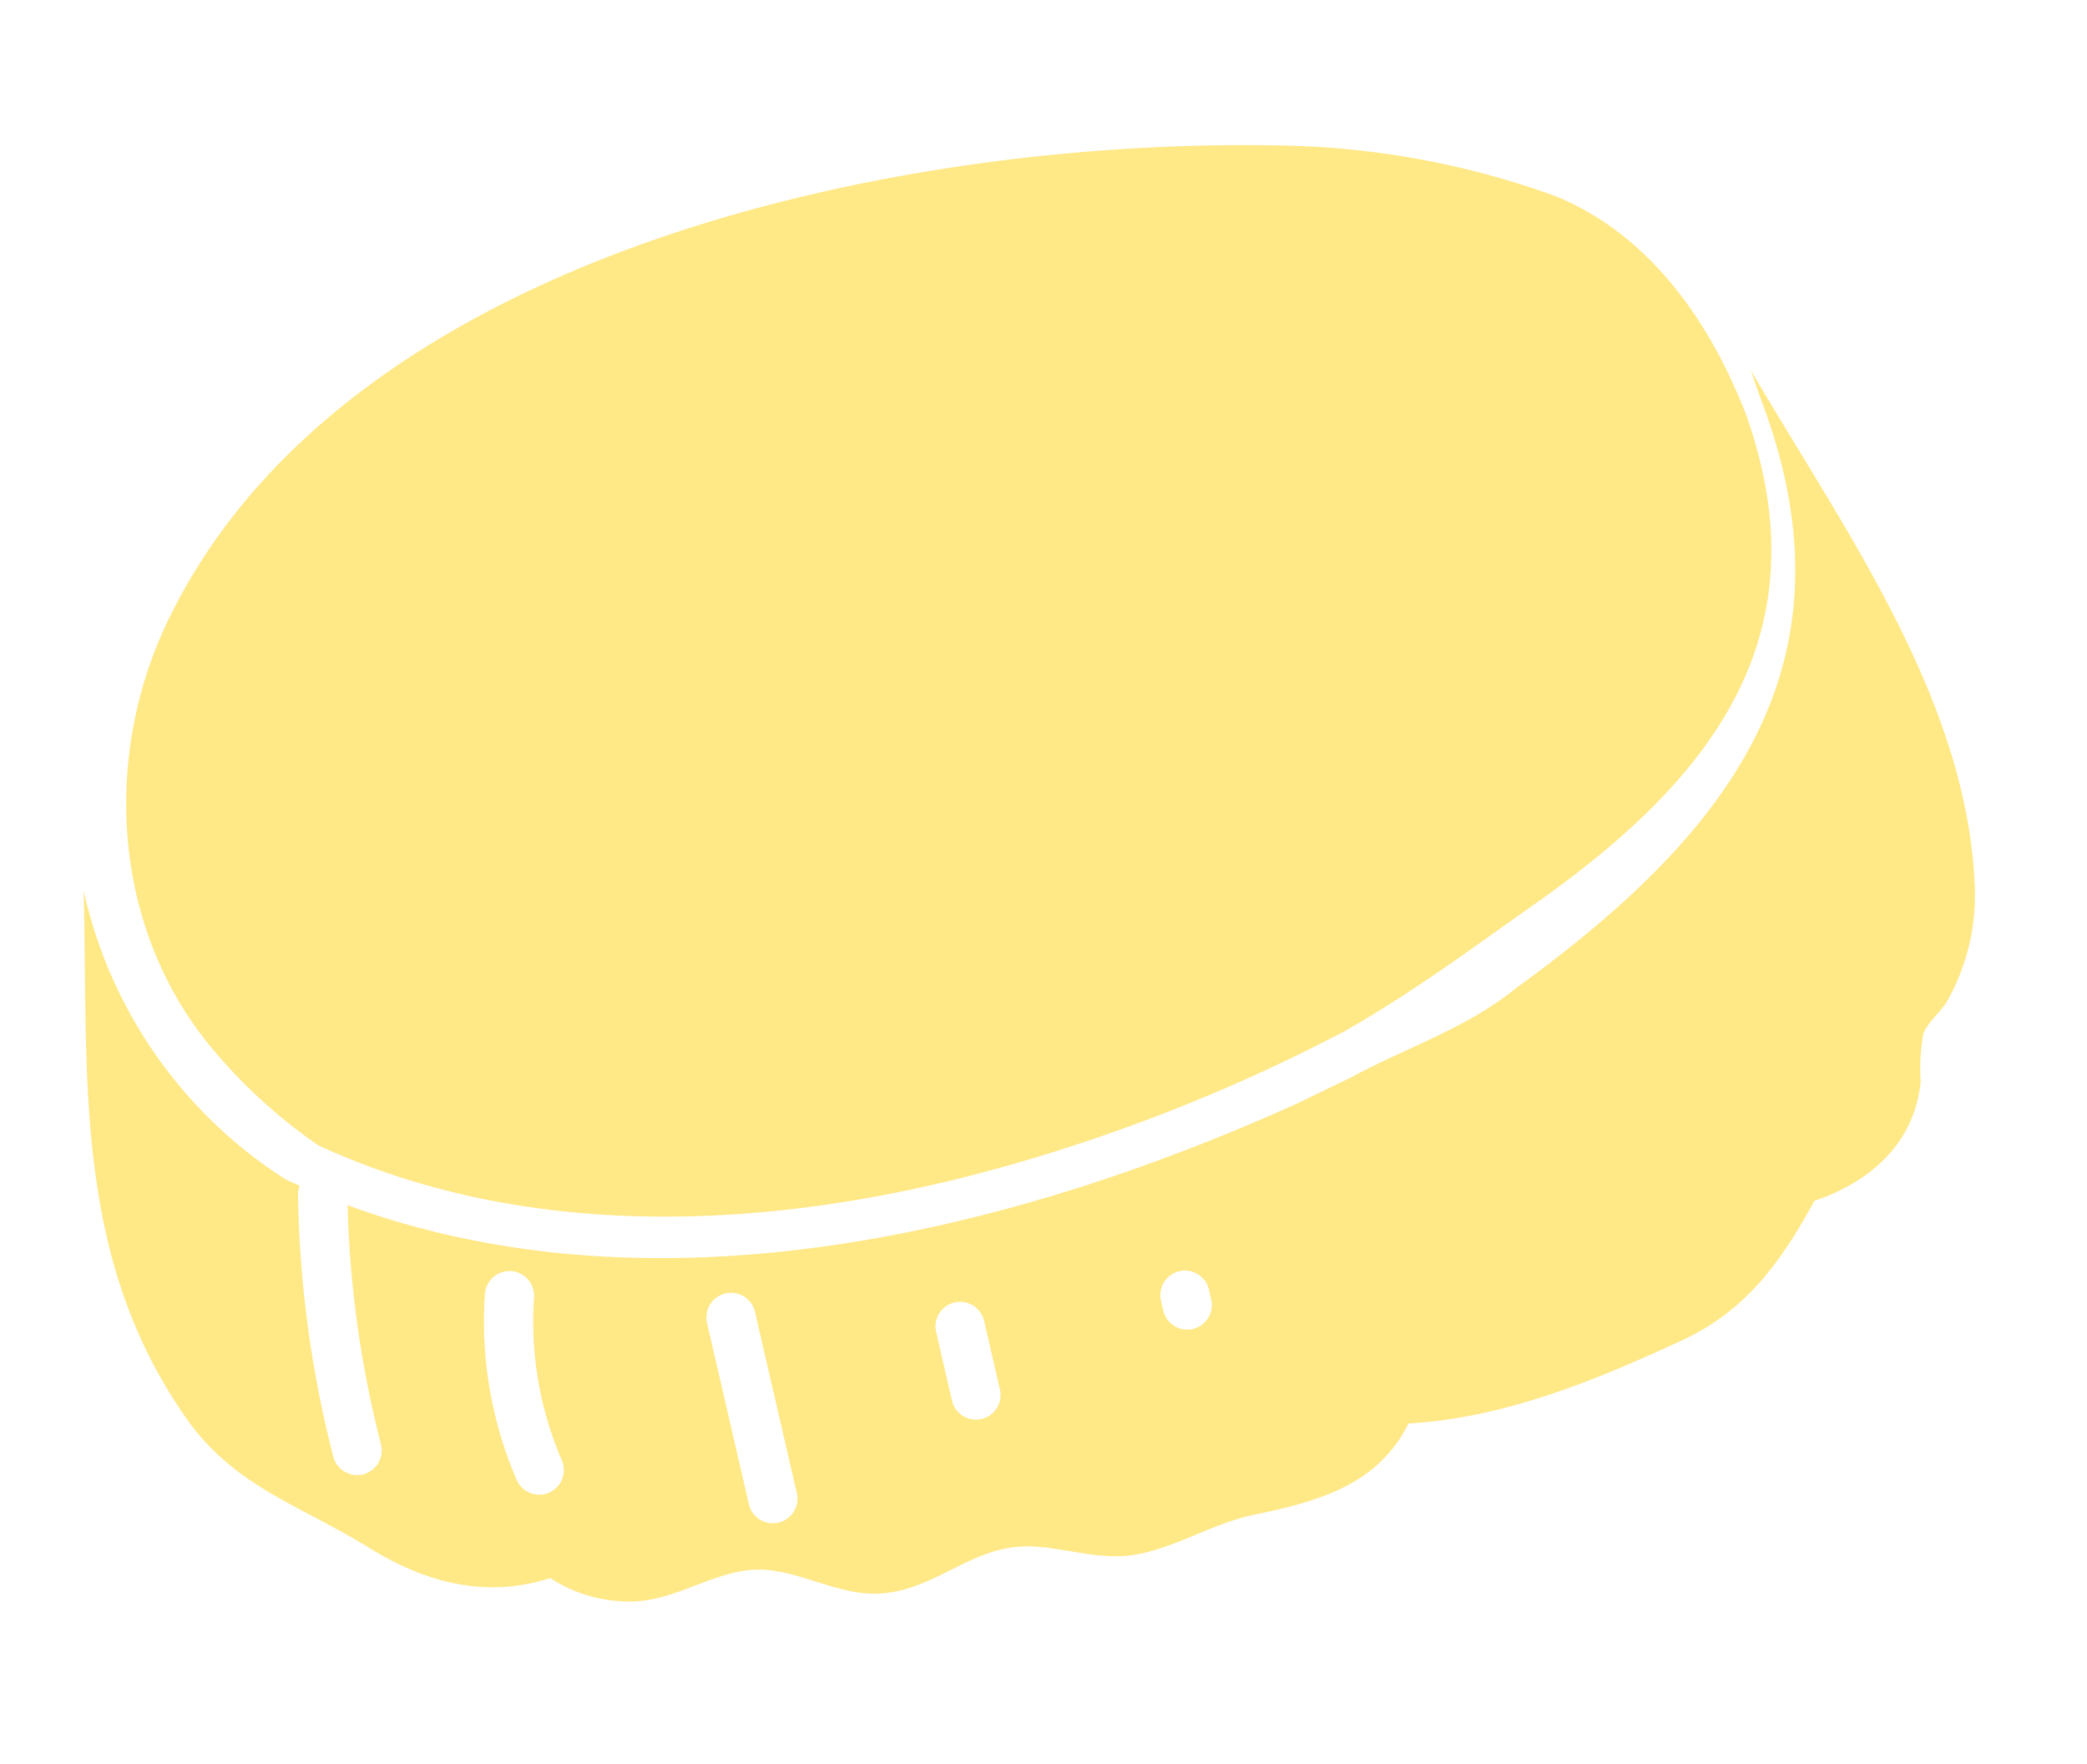
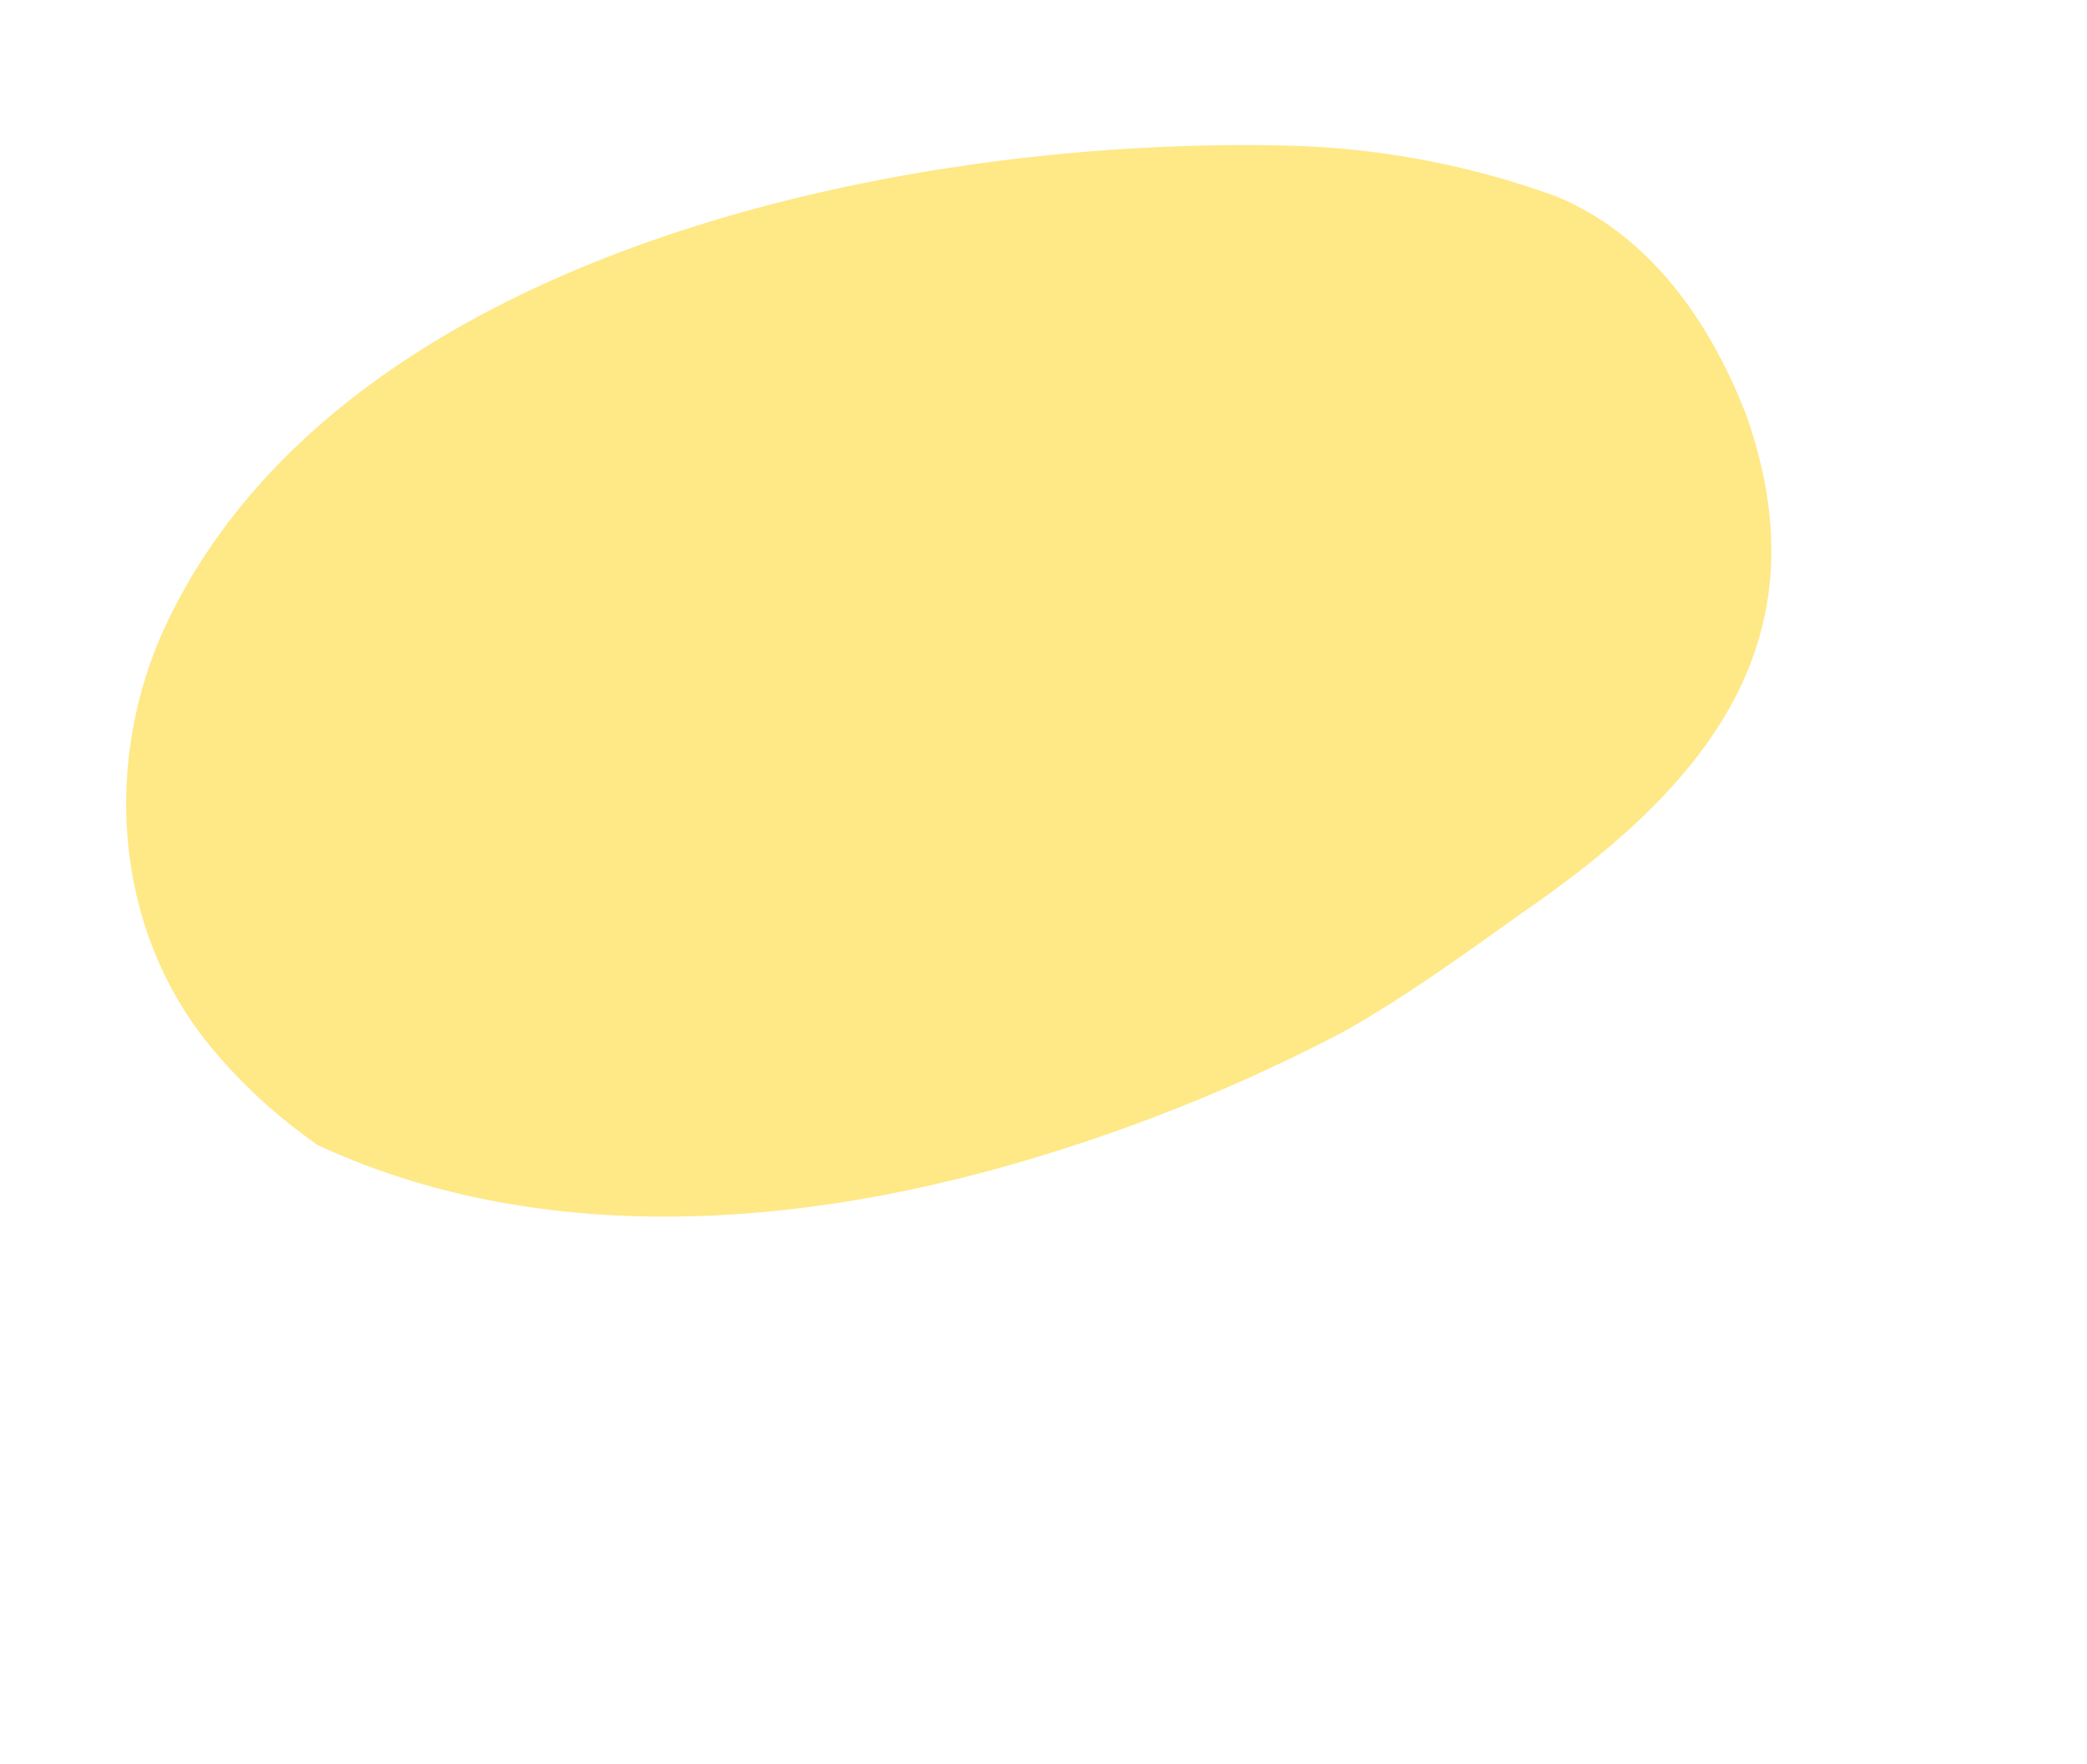
<svg xmlns="http://www.w3.org/2000/svg" width="113.518" height="95.963" viewBox="0 0 113.518 95.963">
  <g id="アートワーク_19" data-name="アートワーク 19" transform="translate(61.518 50.286) rotate(-13)">
    <g id="グループ_11332" data-name="グループ 11332" transform="translate(-58.105 -42.602)">
      <path id="パス_19198" data-name="パス 19198" d="M13.016,44.355c10.283,7.981,23.873,10.176,36.6,9.5a95.075,95.075,0,0,0,19.171-2.98c4.16-1.233,7.982-2.929,12.01-4.562,10.656-4.4,18.271-10.622,16.837-23.221-.785-5.383-2.9-10.662-7.366-13.858a45.965,45.965,0,0,0-13.24-5.891C57.157-1.855,25.9-2.893,11.682,14.457c-5.3,6.425-6.916,15.612-3.246,23.18A28.885,28.885,0,0,0,13.016,44.355Z" transform="translate(-0.692 0)" fill="#ffe886" />
-       <path id="パス_19199" data-name="パス 19199" d="M97.735,23.31c.072.7.144,1.394.235,2.077C99.881,40.619,90.46,47.8,77.677,53.21,74.639,54.7,71.16,55,67.972,55.878l-3.241.741c-16.977,3.39-36.661,3.517-51.58-6.226a58.149,58.149,0,0,0-1.157,13.079,1.34,1.34,0,0,1-1.305,1.373h-.035A1.34,1.34,0,0,1,9.316,63.54a60.8,60.8,0,0,1,1.334-14.3,1.31,1.31,0,0,1,.2-.469c-.211-.158-.424-.31-.633-.472A25.024,25.024,0,0,1,3.012,30.5C.955,40.512-2.054,49.784,2.024,59.778c1.691,4.145,4.98,5.966,8.07,9.028,2.682,2.657,5.674,4.121,9.233,3.827a7.88,7.88,0,0,0,4.05,2.24c2.329.5,4.707-.617,6.955-.171,2.212.439,3.936,2.366,6.247,2.776,2.7.479,5-1.042,7.551-.825,2.352.2,4.234,1.865,6.764,1.91,2.22.04,4.285-.728,6.53-.674,3.9.095,6.978-.183,9.286-2.948,5.129.878,10.418.012,15.542-1.067,3.85-.81,6.307-3.093,8.689-5.765,3.151-.317,6.014-1.793,7.1-5.042a10.365,10.365,0,0,1,.73-2.5c.342-.521,1.228-.948,1.687-1.457a11.746,11.746,0,0,0,2.818-5.626C105.209,43.452,100.758,33,97.735,23.31ZM21.895,57.592a19.062,19.062,0,0,0-.51,8.939,1.339,1.339,0,1,1-2.635.483,21.737,21.737,0,0,1,.583-10.2,1.339,1.339,0,1,1,2.561.779ZM33.438,71.147a1.339,1.339,0,1,1-2.678,0V61.031a1.339,1.339,0,1,1,2.678,0ZM45.47,68.14a1.339,1.339,0,1,1-2.678,0V64.311a1.339,1.339,0,1,1,2.678,0Zm12.3-2.187a1.339,1.339,0,1,1-2.678,0v-.547a1.339,1.339,0,0,1,2.678,0Z" transform="translate(0 -2.5)" fill="#ffe886" />
    </g>
  </g>
</svg>